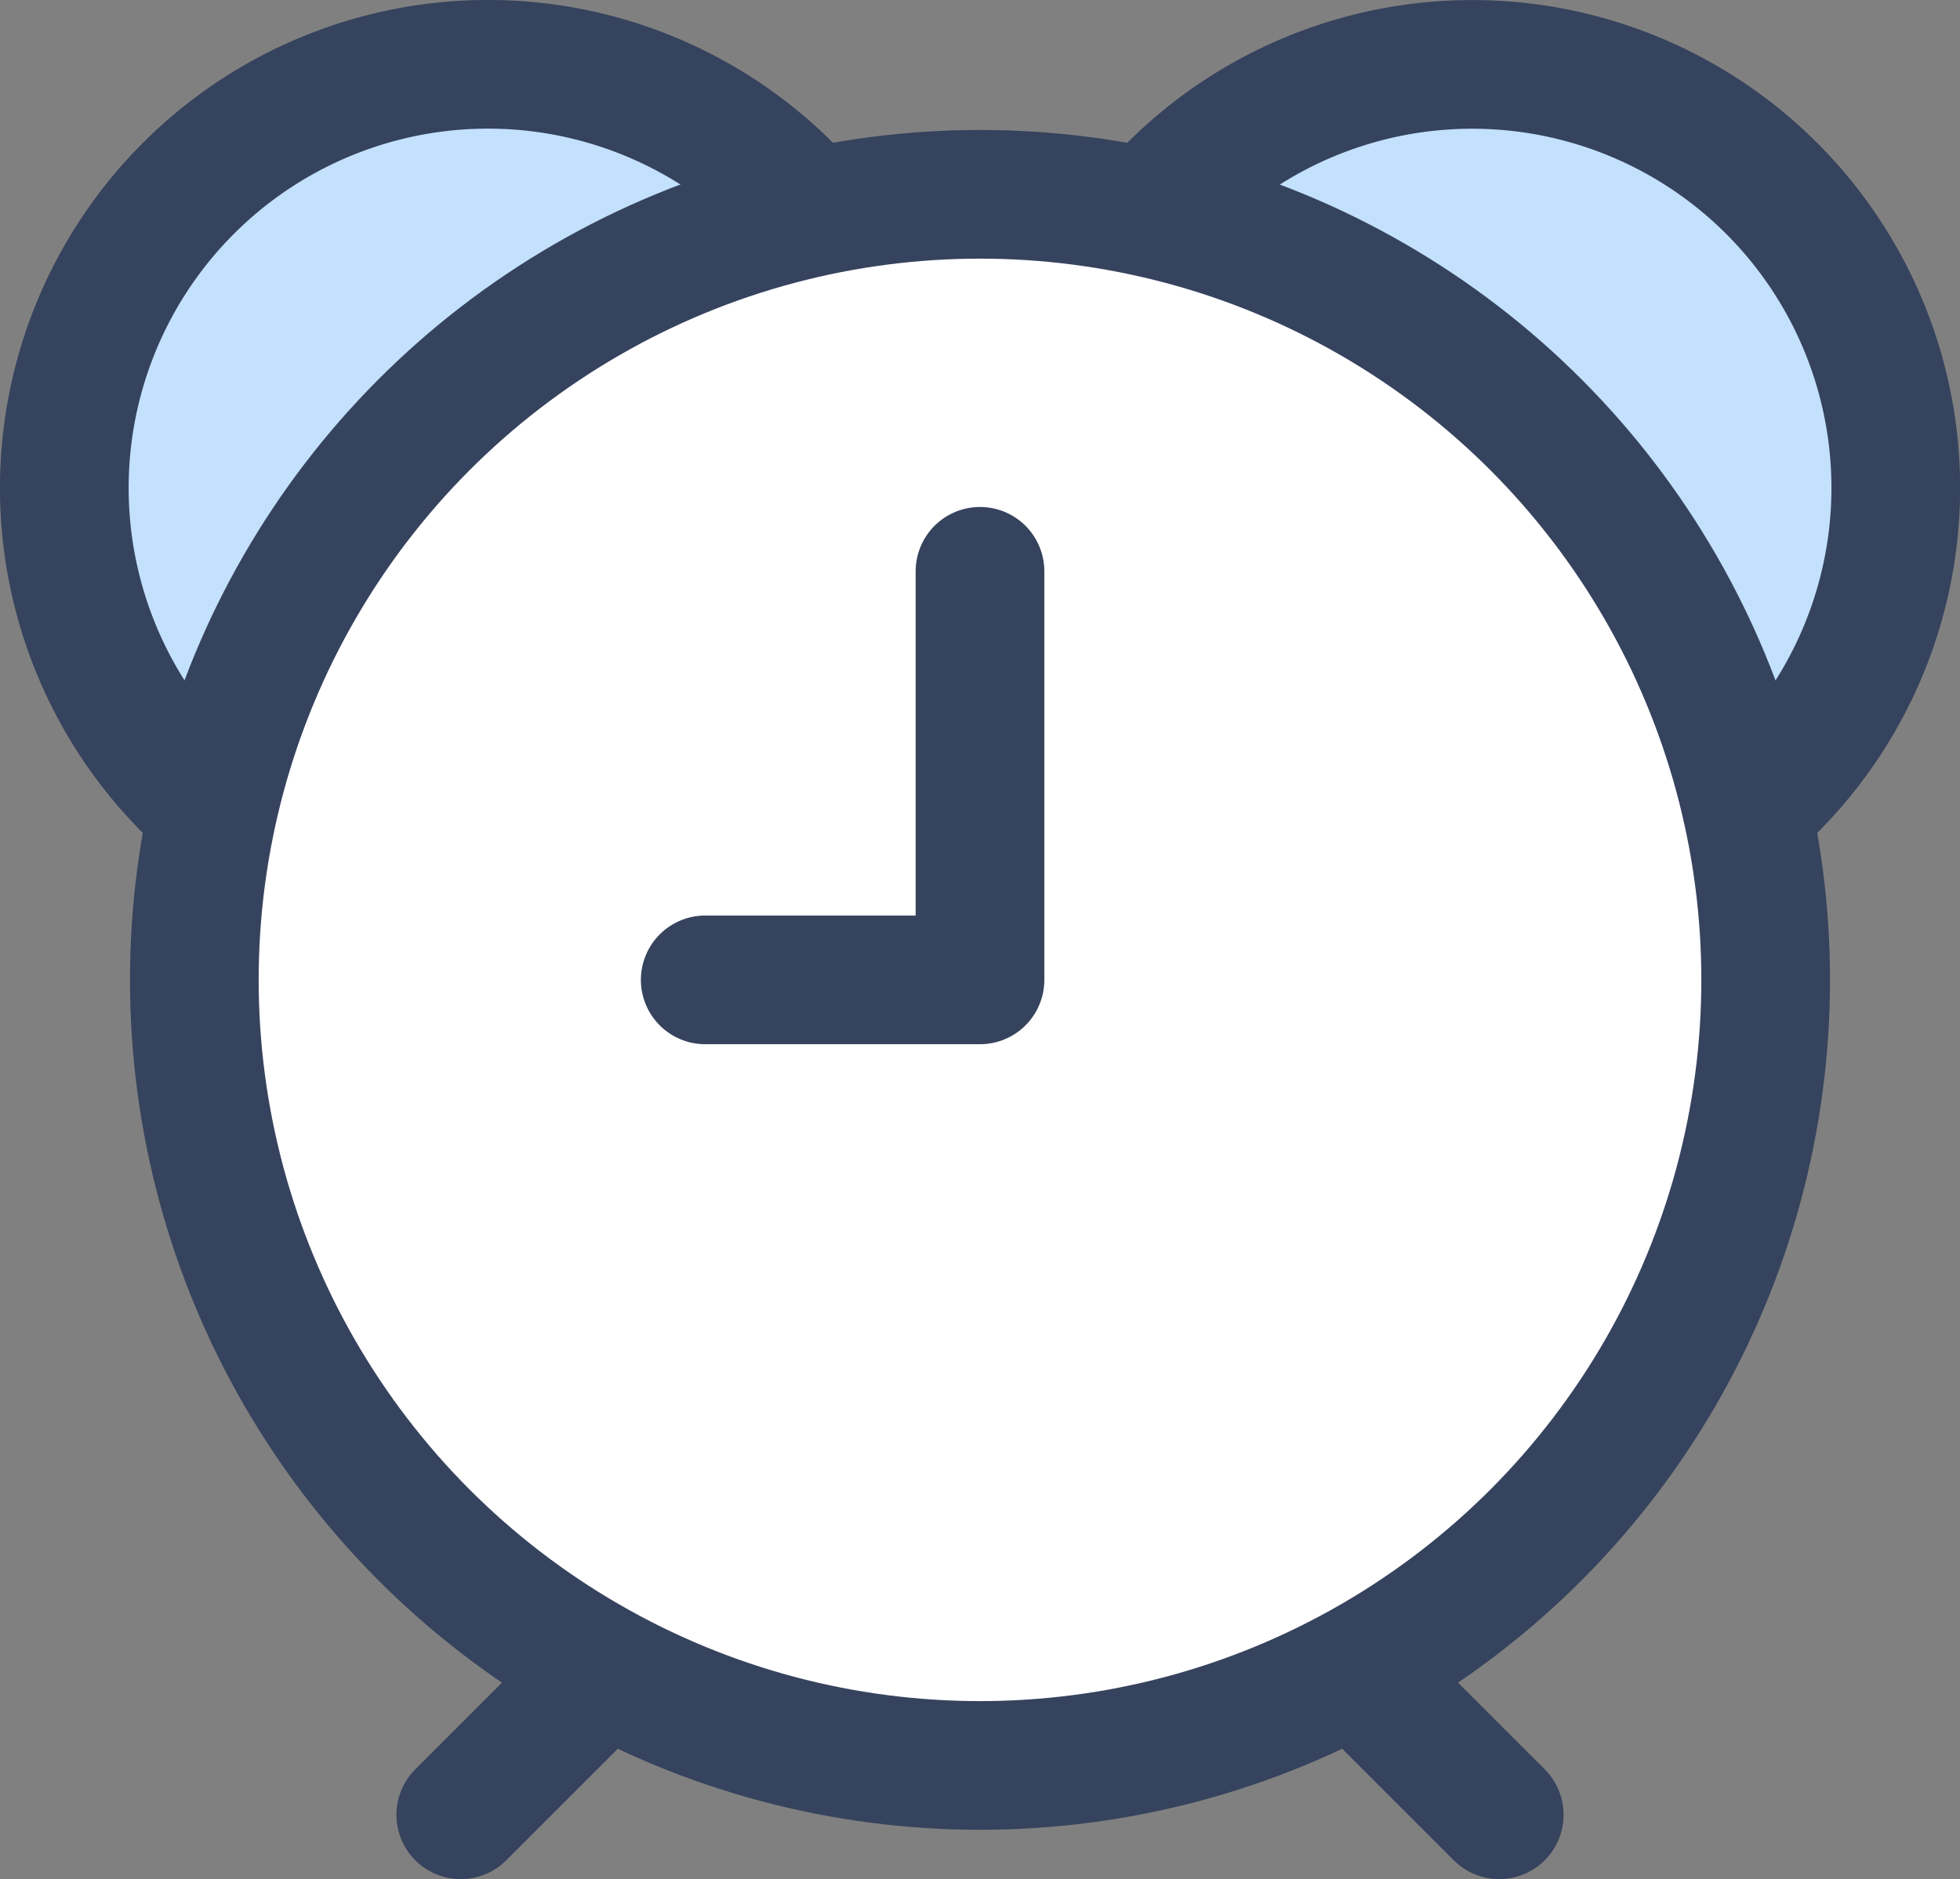
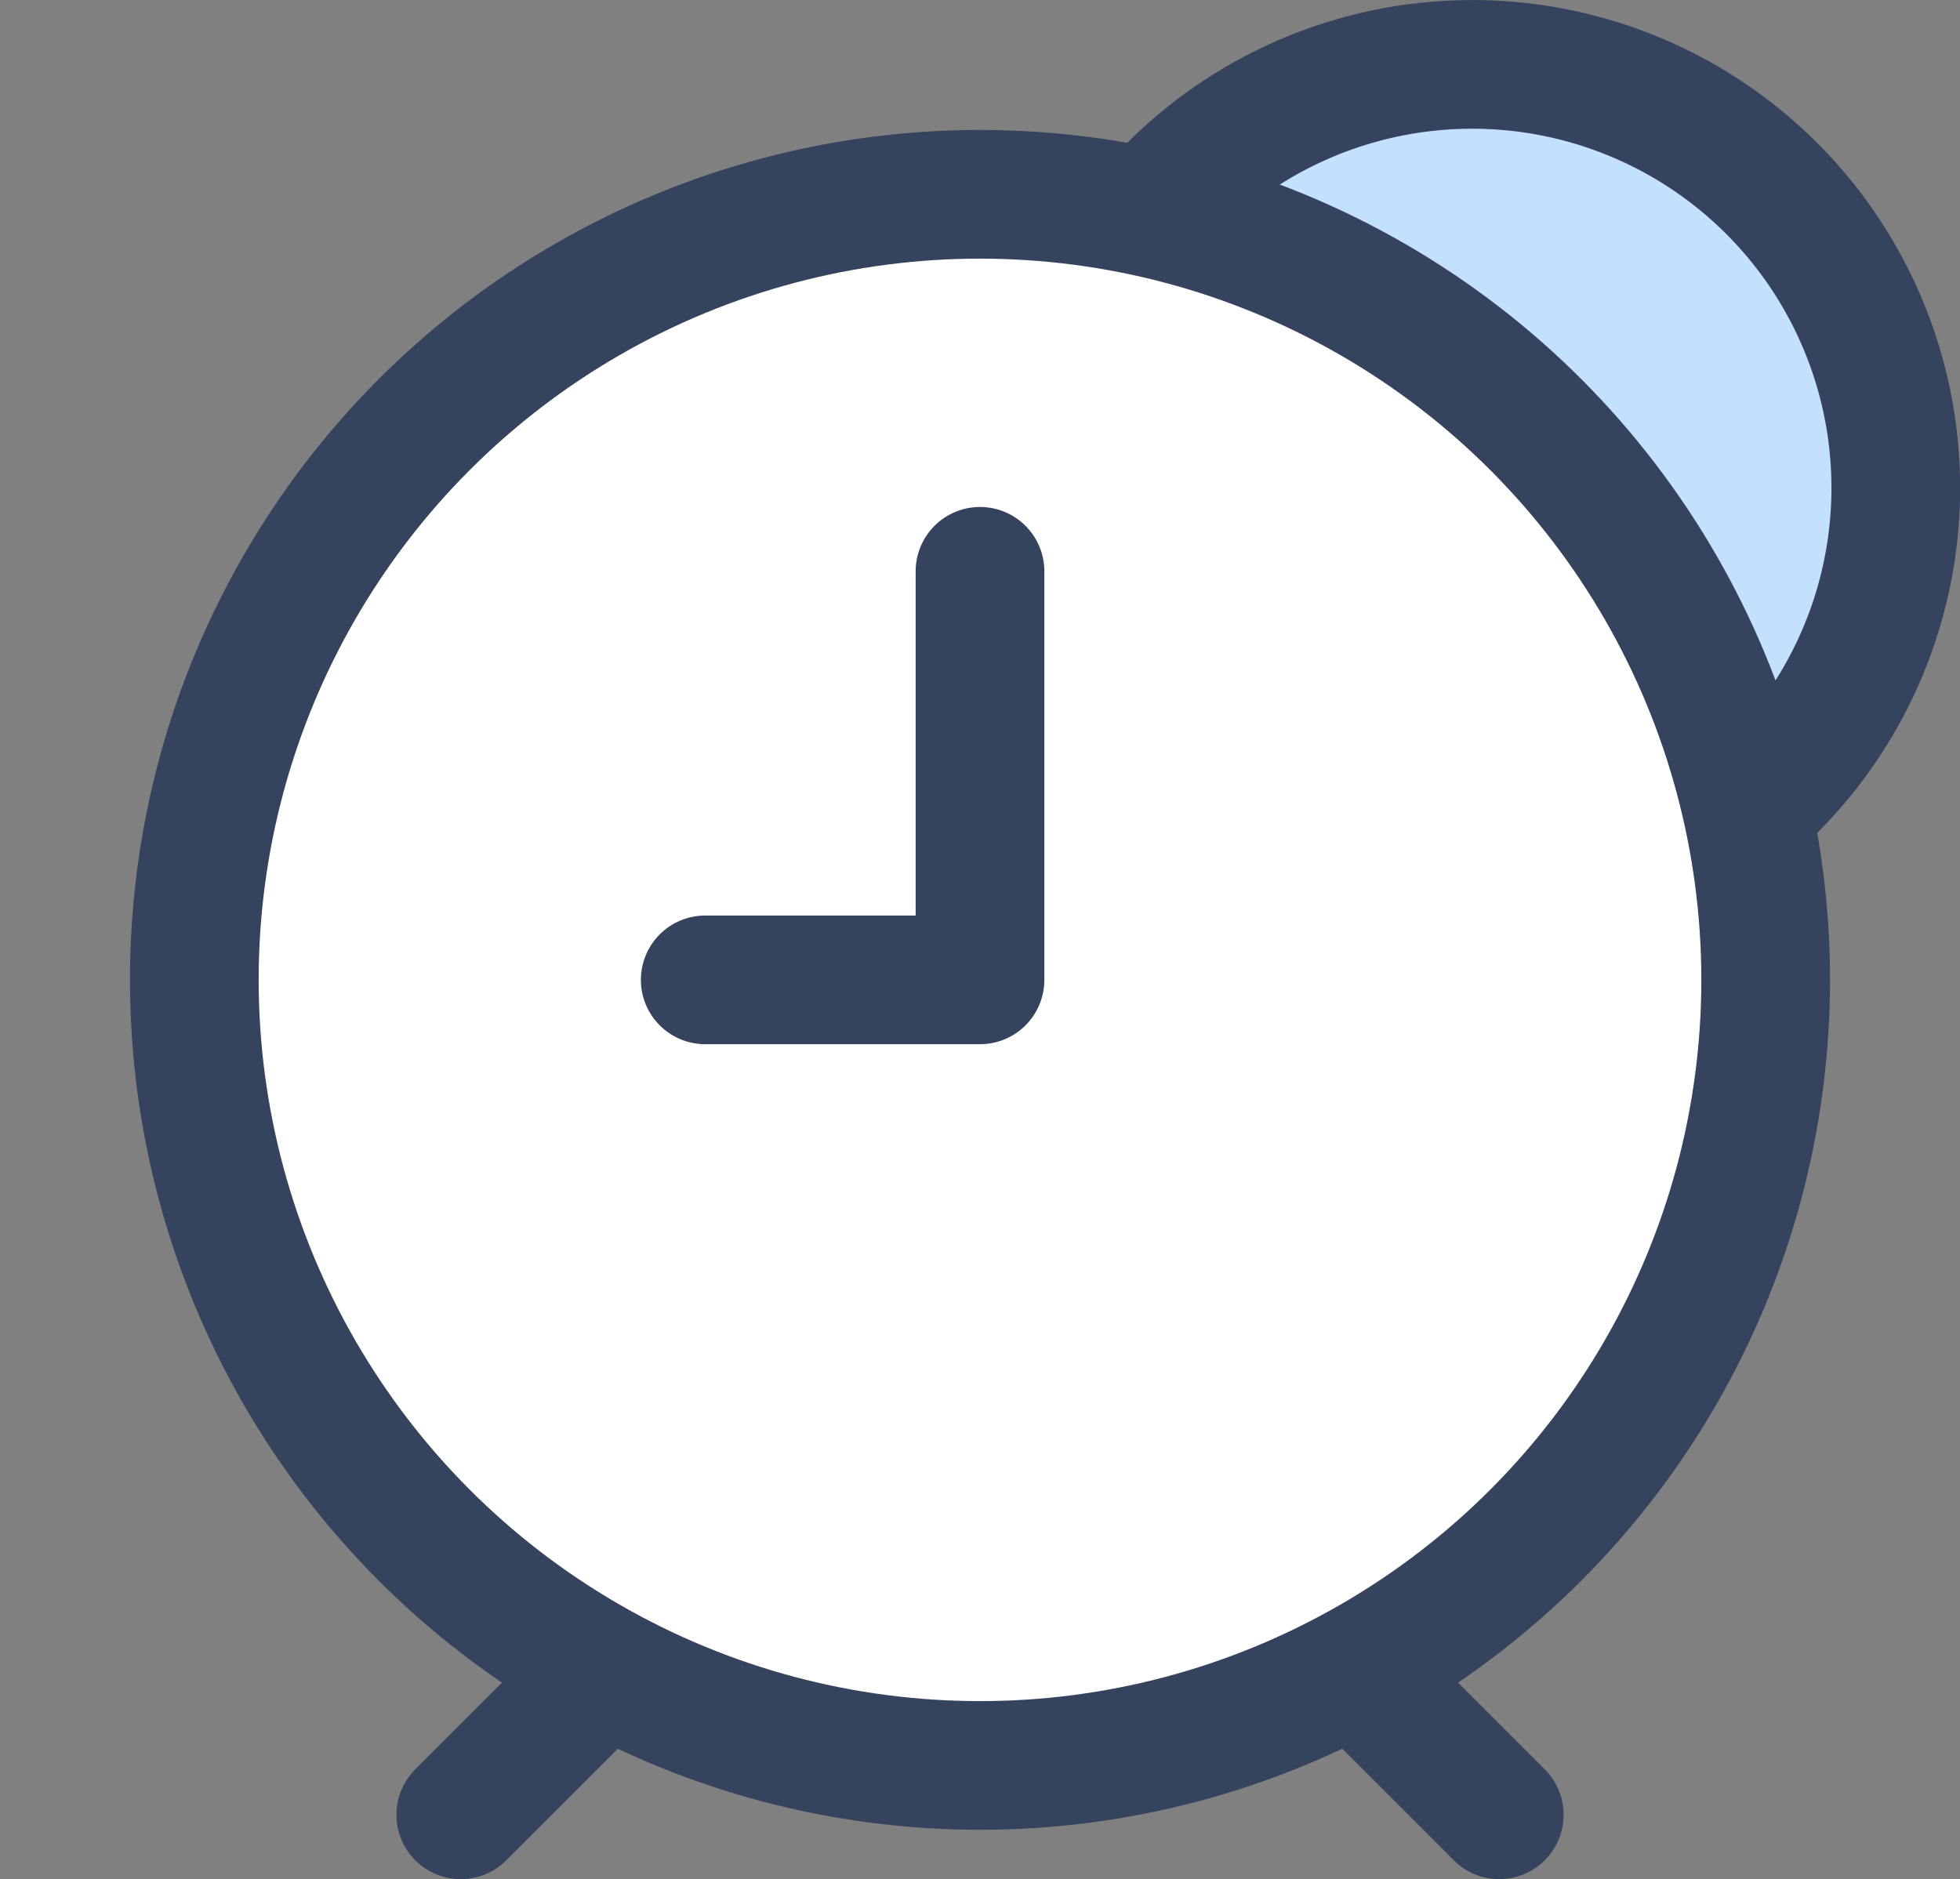
<svg xmlns="http://www.w3.org/2000/svg" width="38.076" height="36.51" viewBox="0 0 38.076 36.51">
  <rect x="0" y="0" width="38.076" height="36.51" fill="#808080" stroke="none" />
  <defs>
    <clipPath id="clip-path">
      <rect id="사각형_33032" data-name="사각형 33032" width="38.076" height="36.51" transform="translate(0 0)" fill="none" />
    </clipPath>
  </defs>
  <g id="그룹_51513" data-name="그룹 51513" transform="translate(0 0)">
    <g id="그룹_51512" data-name="그룹 51512" clip-path="url(#clip-path)">
      <path id="패스_17473" data-name="패스 17473" d="M8.951,35.26,19.038,25.173,29.125,35.26" fill="none" stroke="#36435e" stroke-linecap="round" stroke-linejoin="round" stroke-width="2.5" />
-       <path id="패스_17474" data-name="패스 17474" d="M15.3,3.66,3.66,15.3A8.227,8.227,0,0,1,15.3,3.66Z" fill="#c3e0fc" />
-       <path id="패스_17475" data-name="패스 17475" d="M15.3,3.66,3.66,15.3A8.227,8.227,0,0,1,15.3,3.66Z" fill="none" stroke="#36435e" stroke-linecap="round" stroke-linejoin="round" stroke-width="2.5" />
      <path id="패스_17476" data-name="패스 17476" d="M22.782,3.66,34.417,15.3A8.227,8.227,0,0,0,22.782,3.66Z" fill="#c3e0fc" />
      <path id="패스_17477" data-name="패스 17477" d="M22.782,3.66,34.417,15.3A8.227,8.227,0,0,0,22.782,3.66Z" fill="none" stroke="#36435e" stroke-linecap="round" stroke-linejoin="round" stroke-width="2.5" />
      <path id="패스_17478" data-name="패스 17478" d="M34.3,19.038A15.263,15.263,0,1,1,19.038,3.775,15.263,15.263,0,0,1,34.3,19.038" fill="#fff" />
      <circle id="타원_25" data-name="타원 25" cx="15.263" cy="15.263" r="15.263" transform="translate(3.775 3.775)" fill="none" stroke="#36435e" stroke-linecap="round" stroke-linejoin="round" stroke-width="2.5" />
      <path id="패스_17479" data-name="패스 17479" d="M13.7,19.038h5.338V11.1" fill="none" stroke="#36435e" stroke-linecap="round" stroke-linejoin="round" stroke-width="2.5" />
    </g>
  </g>
</svg>